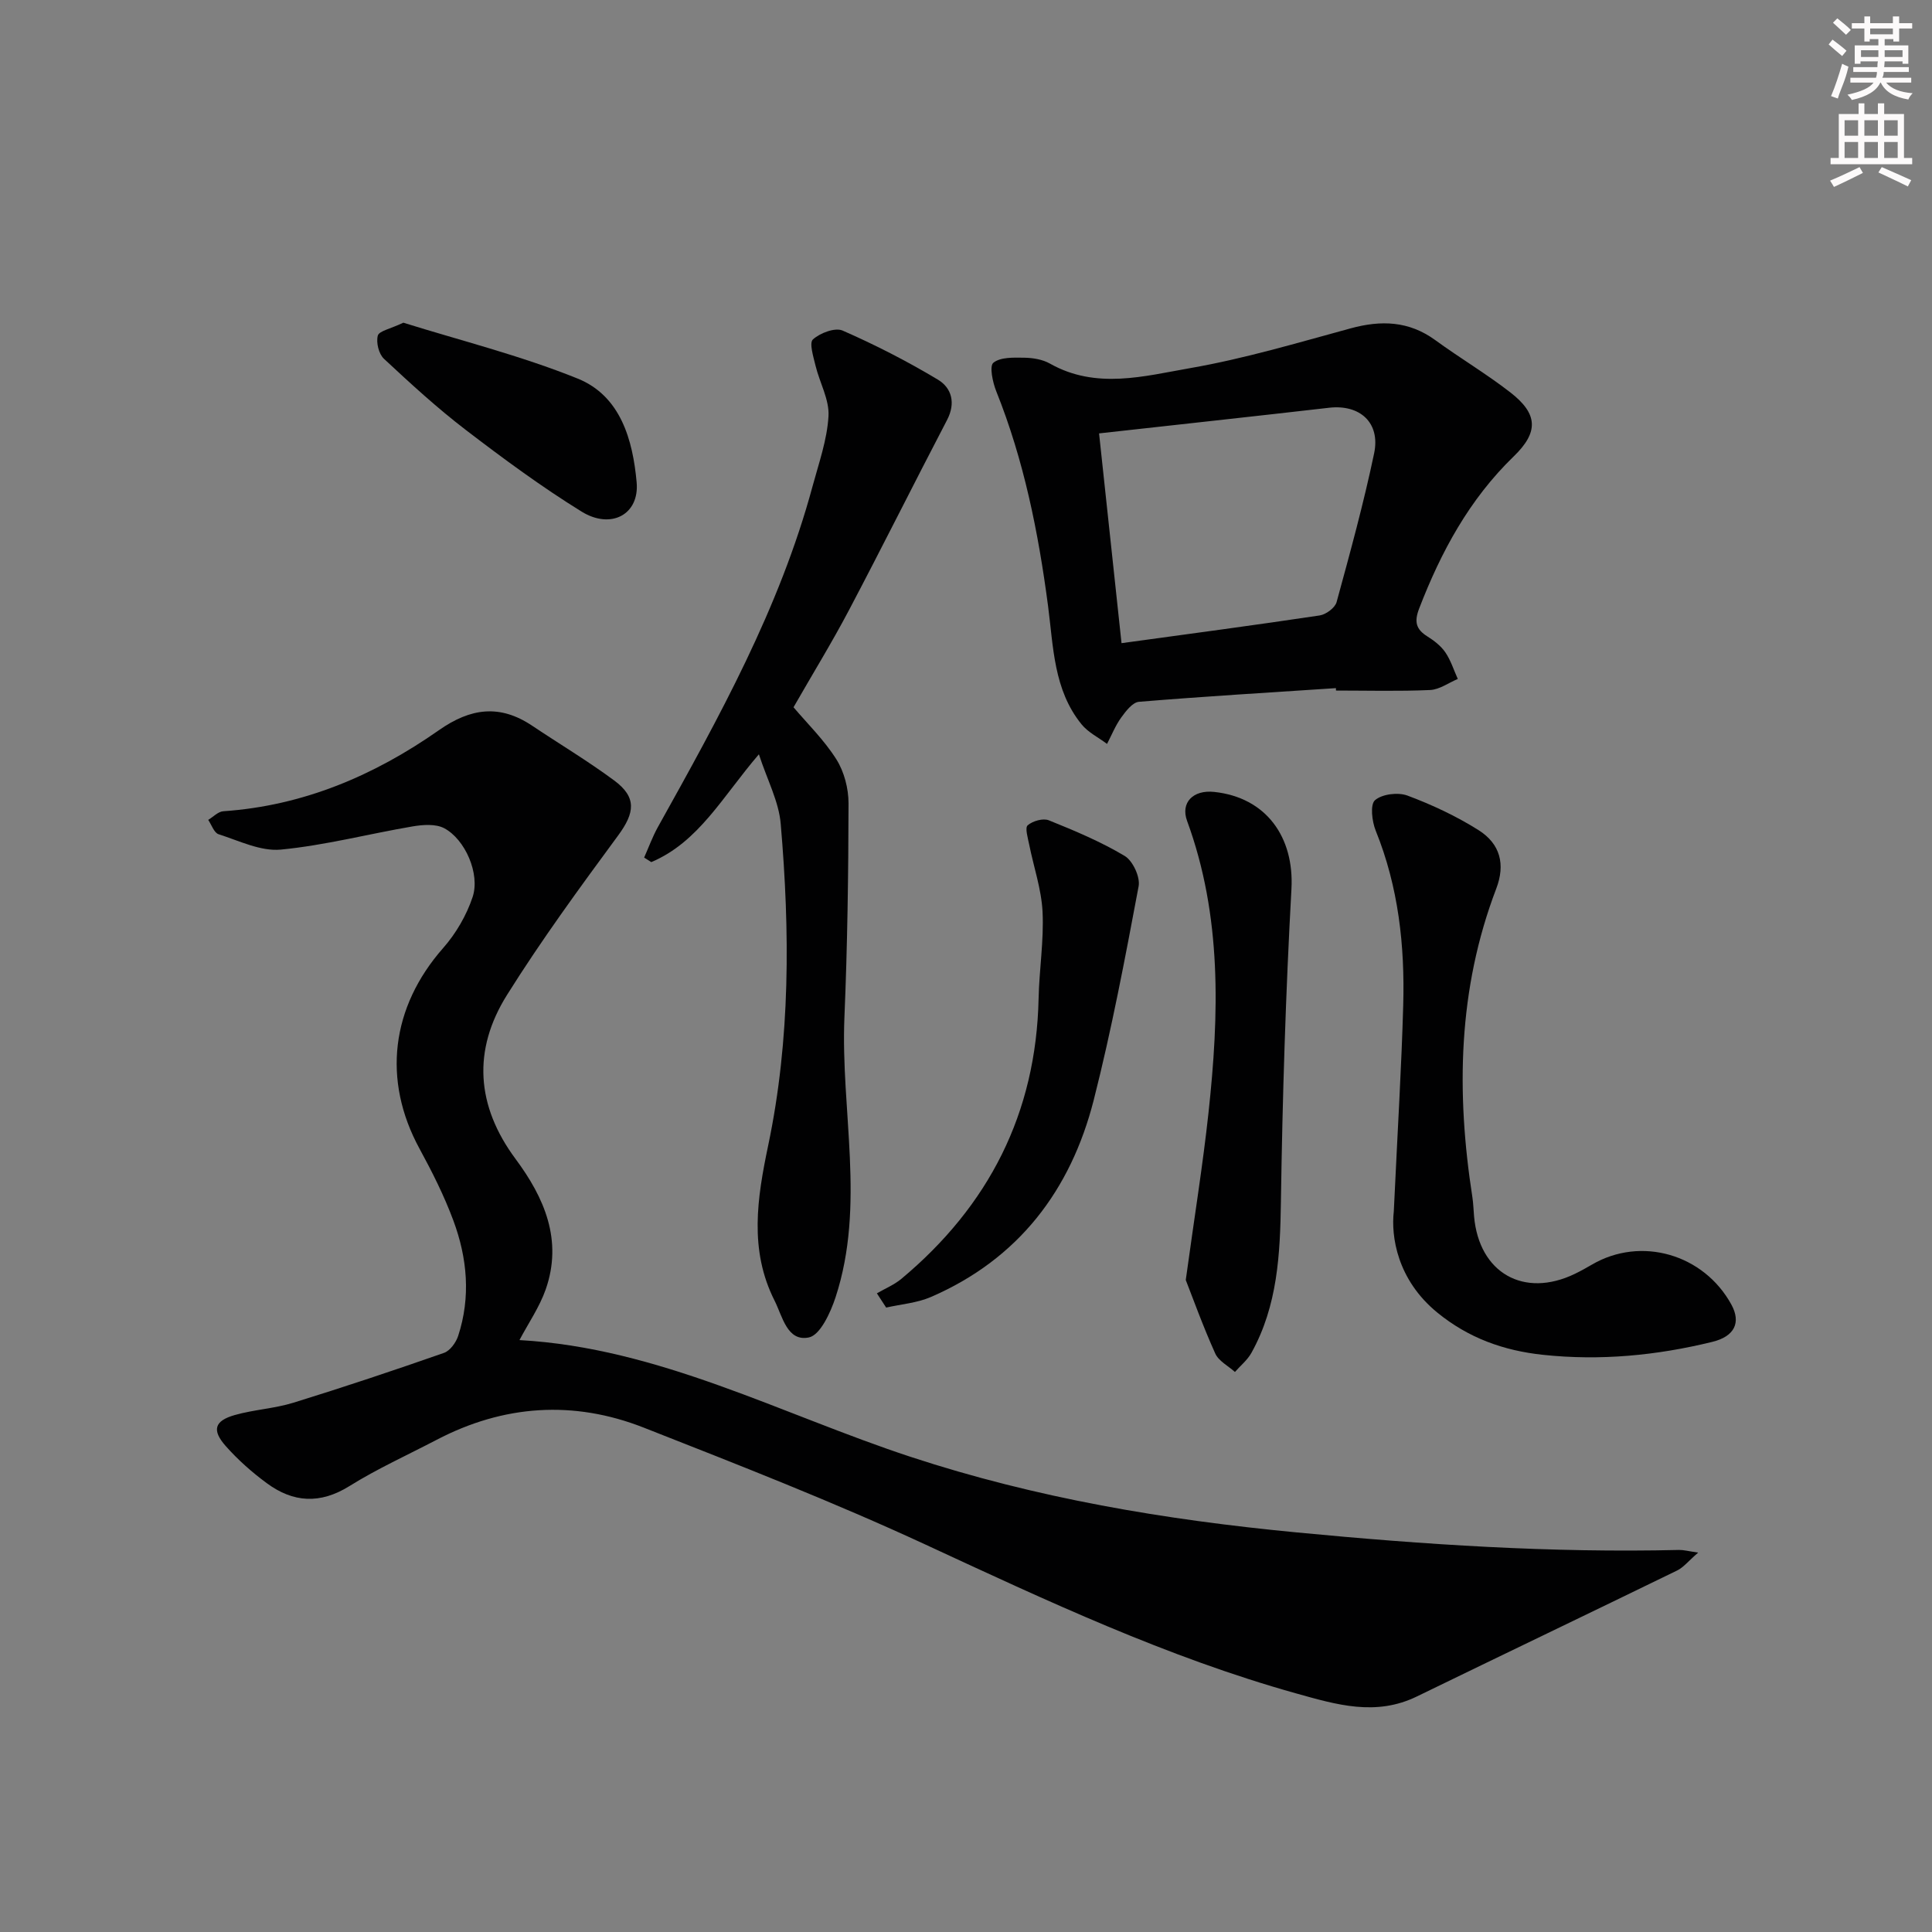
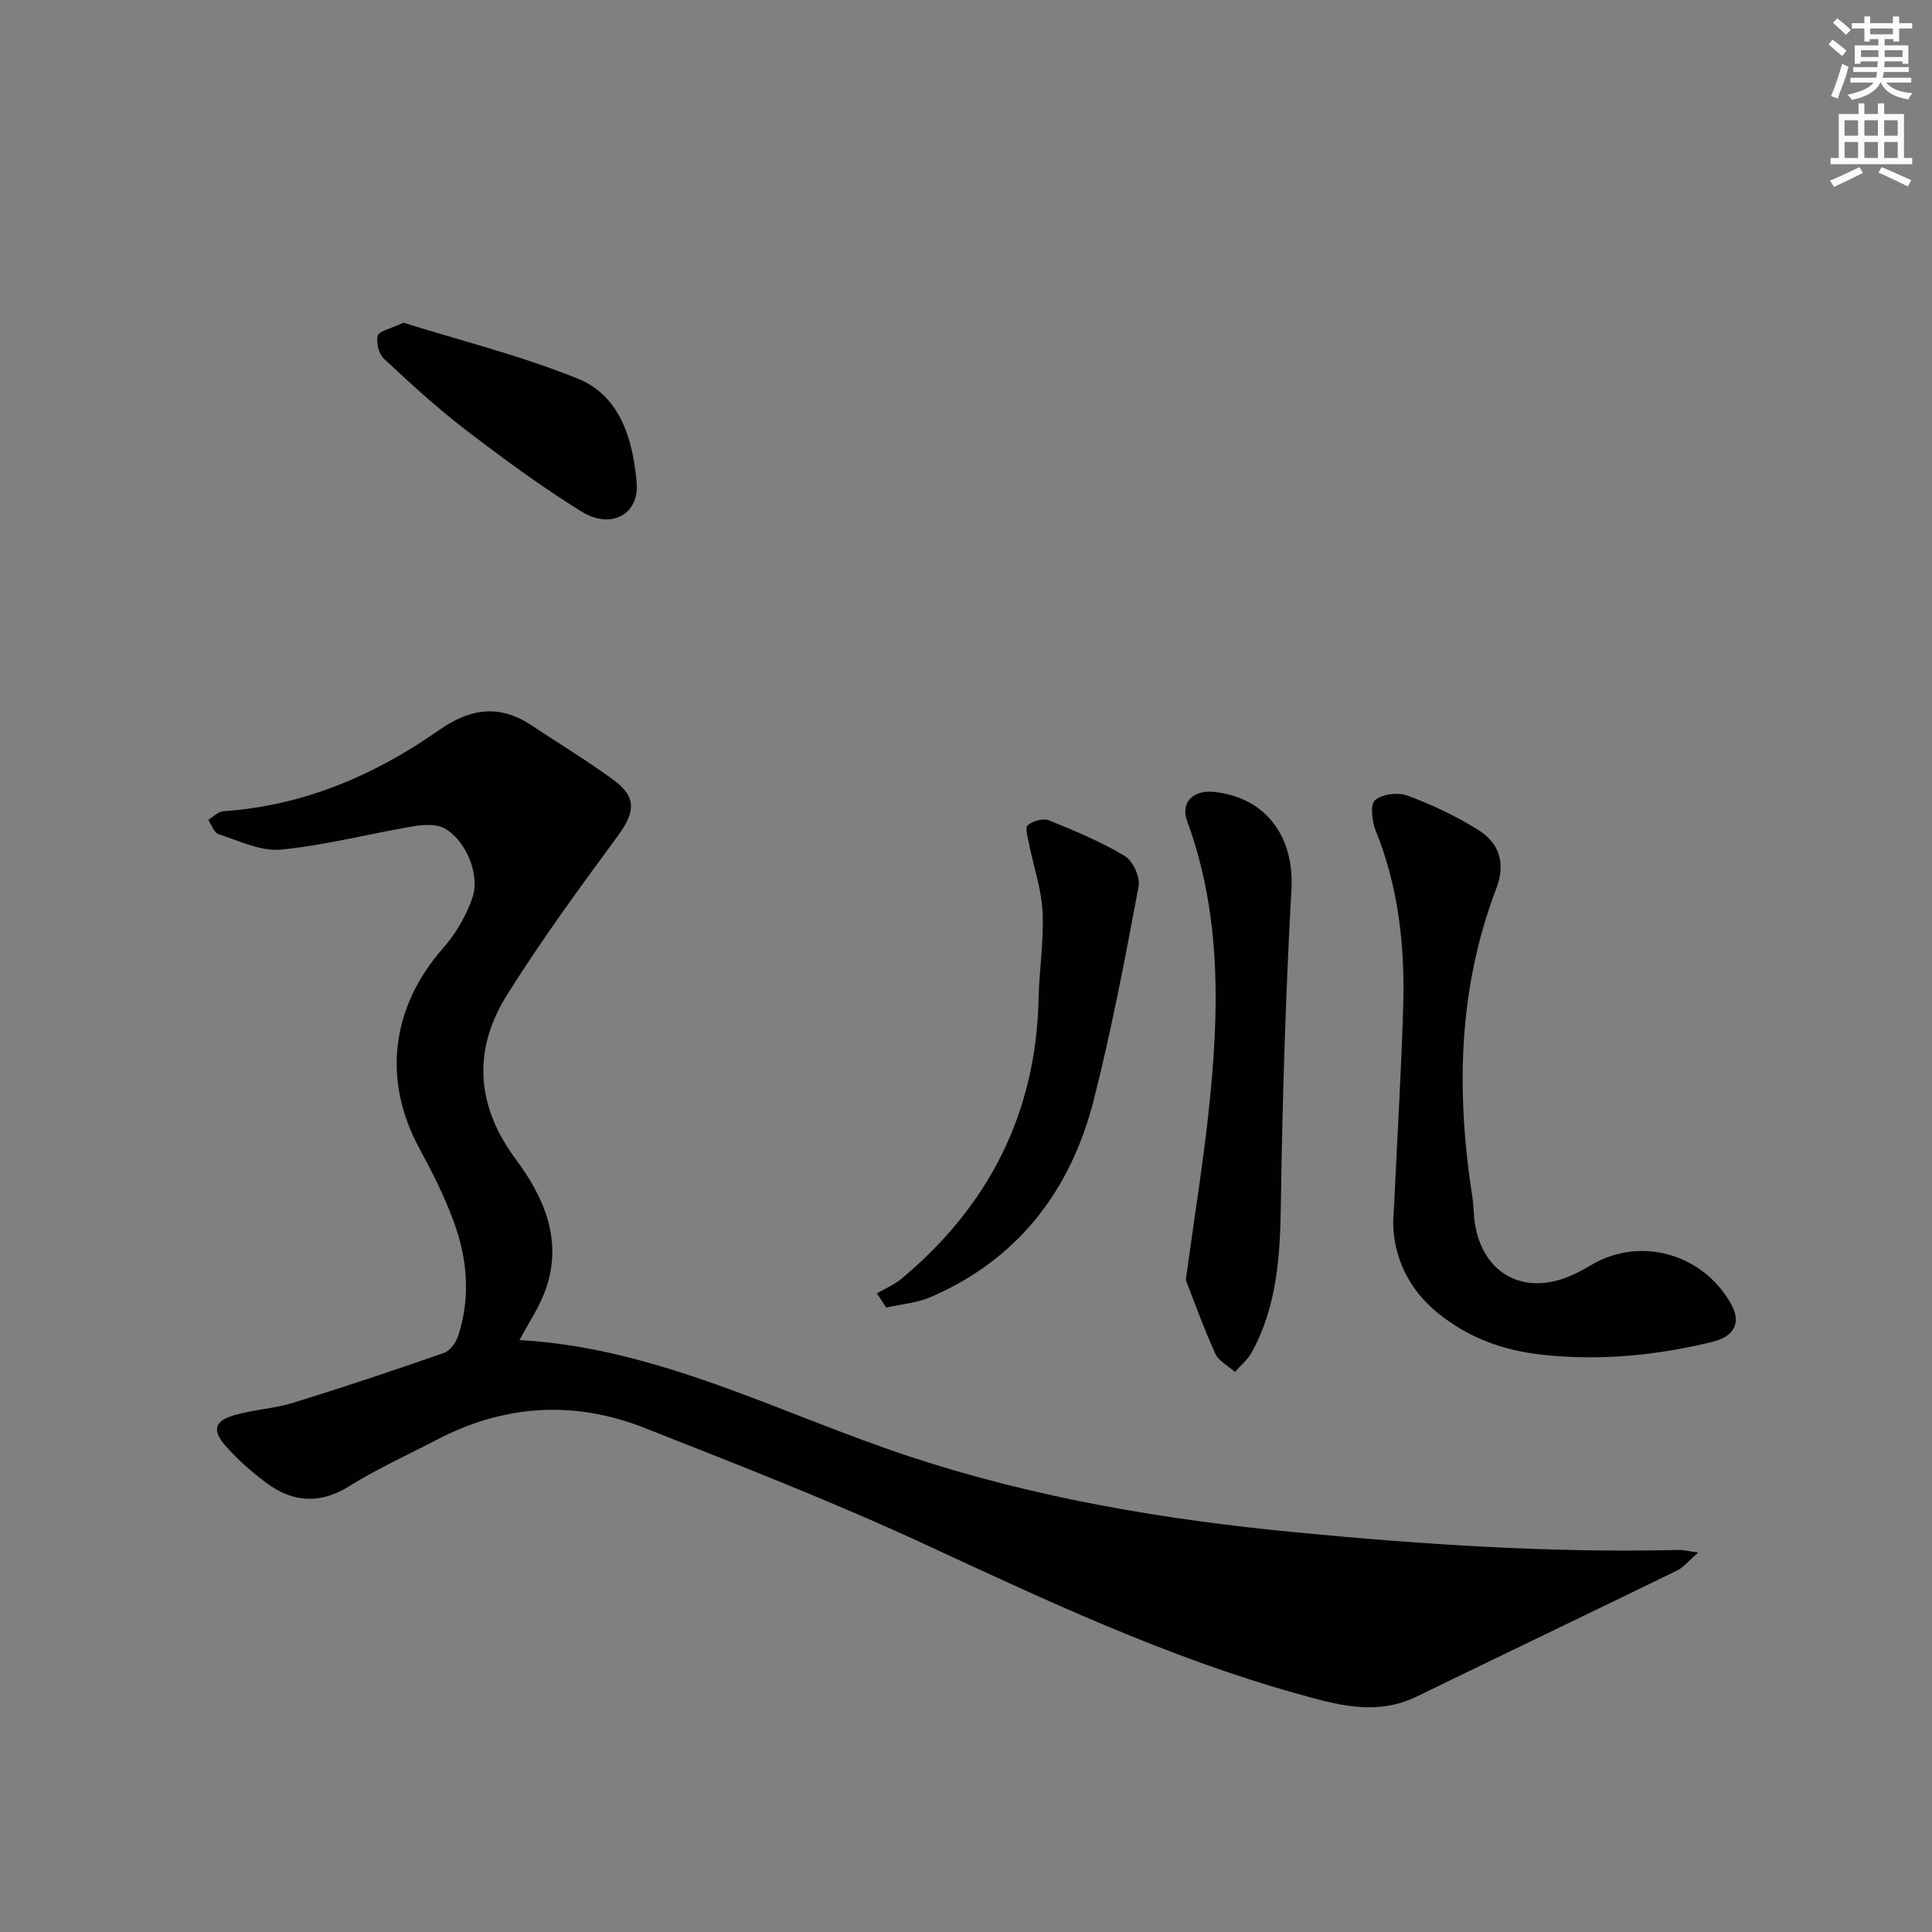
<svg xmlns="http://www.w3.org/2000/svg" enable-background="new 0 0 400 400" viewBox="0 0 400 400">
  <rect x="0" y="0" width="400" height="400" fill="#808080" stroke="none" />
  <g fill="#010102">
    <path d="m107.55 277.45c28.87 1.6 54.22 15.37 81 24.18 26.06 8.57 52.65 13.03 79.91 15.64 26.39 2.53 52.7 4.26 79.18 3.63.91-.02 1.83.24 3.95.55-2.01 1.73-3.03 3.06-4.37 3.71-17.93 8.74-35.92 17.34-53.86 26.07-8.52 4.15-16.62 1.72-25.05-.64-26.7-7.48-51.61-19.18-76.65-30.78-19.11-8.85-38.78-16.53-58.39-24.24-14.51-5.7-28.98-4.74-42.89 2.54-6.03 3.15-12.27 5.97-18.02 9.56-6.08 3.79-11.66 3.44-17.12-.59-3.06-2.25-5.96-4.82-8.48-7.66-2.95-3.32-2.37-5.25 1.84-6.45 3.98-1.13 8.23-1.34 12.17-2.56 10.45-3.23 20.83-6.7 31.15-10.31 1.26-.44 2.49-2.14 2.94-3.52 2.63-8.05 1.89-16.12-1-23.89-1.9-5.12-4.39-10.07-7.01-14.88-7.74-14.23-5.87-29.29 4.9-41.53 2.65-3.01 4.84-6.77 6.1-10.56 1.59-4.78-1.54-11.95-5.89-14.25-1.77-.93-4.41-.73-6.54-.37-9.11 1.55-18.12 3.92-27.28 4.8-4.17.4-8.64-1.83-12.88-3.18-.94-.3-1.45-1.94-2.15-2.97 1.03-.62 2.04-1.71 3.11-1.79 16.58-1.13 31.28-7.41 44.65-16.78 6.56-4.6 12.6-5.41 19.29-.94 5.66 3.79 11.52 7.29 16.99 11.34 4.71 3.48 4.3 6.67.84 11.38-7.96 10.81-15.91 21.68-23.03 33.05-7.14 11.4-6.39 22.93 1.79 33.95 5.95 8.01 9.8 16.82 6.23 27.01-1.29 3.66-3.57 6.96-5.43 10.48z" />
-     <path d="m276.59 142.47c-13.6.9-27.2 1.71-40.78 2.83-1.32.11-2.72 1.93-3.67 3.25-1.2 1.66-1.98 3.63-2.94 5.47-1.78-1.34-3.92-2.38-5.28-4.06-5.8-7.14-5.82-16.05-6.94-24.56-2-15.19-4.99-30.11-10.72-44.4-.74-1.86-1.45-5.21-.59-5.9 1.48-1.19 4.21-1.07 6.4-1.04 1.79.03 3.78.35 5.31 1.22 9.55 5.39 19.49 2.6 29.06.93 11.21-1.95 22.2-5.24 33.2-8.23 6.31-1.72 12.06-1.54 17.52 2.44 5.1 3.72 10.57 6.96 15.55 10.83 5.71 4.44 5.9 8.2.68 13.25-9.18 8.89-15.04 19.73-19.57 31.49-1.05 2.73-.67 4.29 1.71 5.78 1.39.87 2.8 1.96 3.71 3.29 1.13 1.65 1.74 3.65 2.58 5.51-1.91.8-3.79 2.2-5.73 2.29-6.48.29-12.99.11-19.49.11.01-.15 0-.32-.01-.5zm-49.04-52.74c1.51 14.12 3.03 28.33 4.65 43.43 14.22-1.95 27.64-3.73 41.03-5.74 1.31-.2 3.18-1.58 3.5-2.77 2.79-10.21 5.6-20.44 7.77-30.8 1.33-6.35-2.96-10.16-9.32-9.43-15.46 1.78-30.94 3.45-47.63 5.31z" />
-     <path d="m157.12 156.17c-7.53 8.76-12.44 18.16-22.28 22.32-.49-.31-.98-.63-1.48-.94.94-2.1 1.73-4.3 2.84-6.3 12.62-22.64 25.21-45.3 32.03-70.57 1.3-4.8 3.02-9.63 3.3-14.52.2-3.42-1.83-6.93-2.68-10.44-.44-1.84-1.35-4.72-.54-5.45 1.48-1.33 4.57-2.51 6.14-1.83 6.77 2.96 13.39 6.36 19.73 10.16 2.85 1.71 3.73 4.83 1.91 8.33-6.83 13.09-13.42 26.31-20.3 39.36-3.55 6.74-7.55 13.24-11.5 20.14 2.84 3.36 6.34 6.77 8.87 10.78 1.62 2.57 2.52 6.04 2.52 9.11-.03 14.76-.23 29.52-.85 44.27-.81 19.34 4.42 38.9-1.84 58.01-1.04 3.16-3.17 7.81-5.51 8.3-4.51.94-5.47-4.36-7.12-7.63-5.29-10.48-3.6-21.22-1.31-32.14 4.61-22 4.5-44.28 2.59-66.54-.38-4.62-2.77-9.06-4.52-14.42z" />
    <path d="m288.57 250.82c.82-17.41 1.6-30.03 1.95-42.66.35-12.37-.98-24.53-5.69-36.17-.78-1.93-1.19-5.42-.15-6.32 1.48-1.28 4.77-1.68 6.73-.95 5.08 1.9 10.1 4.25 14.69 7.14 4.55 2.86 5.59 7.14 3.68 12.13-7.94 20.81-8.31 42.18-4.94 63.86.2 1.31.23 2.65.35 3.98 1.03 11.72 10.3 17.01 20.88 11.9 1.2-.58 2.36-1.23 3.51-1.9 10.14-5.94 23.17-2.2 28.9 8.3 1.98 3.64.71 6.55-3.97 7.69-11.52 2.82-23.17 3.95-35.06 2.68-8.18-.87-15.42-3.49-21.84-8.72-8.38-6.83-9.63-15.87-9.04-20.96z" />
    <path d="m245.5 265.01c1.82-13.24 3.54-23.87 4.7-34.57 2.21-20.4 2.82-40.74-4.43-60.49-1.38-3.77 1.24-6.47 5.63-5.99 10.75 1.15 16.57 9.34 15.98 20.09-1.19 21.54-1.86 43.13-2.18 64.71-.16 10.92-.68 21.57-6.11 31.34-.83 1.49-2.26 2.64-3.41 3.95-1.4-1.26-3.38-2.26-4.08-3.83-2.55-5.66-4.65-11.51-6.1-15.21z" />
-     <path d="m181.55 267.77c1.7-.99 3.58-1.76 5.07-3 18.1-15.11 27.91-34.29 28.41-58.05.13-5.98 1.11-11.98.82-17.93-.23-4.68-1.84-9.29-2.77-13.94-.27-1.35-.91-3.46-.31-3.98 1.04-.9 3.2-1.52 4.39-1.03 5.36 2.16 10.75 4.42 15.69 7.37 1.68 1 3.25 4.37 2.89 6.28-2.78 14.81-5.58 29.65-9.29 44.24-4.77 18.72-15.6 32.95-33.72 40.8-2.87 1.24-6.17 1.49-9.26 2.19-.65-.98-1.29-1.96-1.92-2.95z" />
+     <path d="m181.55 267.77c1.7-.99 3.58-1.76 5.07-3 18.1-15.11 27.91-34.29 28.41-58.05.13-5.98 1.11-11.98.82-17.93-.23-4.68-1.84-9.29-2.77-13.94-.27-1.35-.91-3.46-.31-3.98 1.04-.9 3.2-1.52 4.39-1.03 5.36 2.16 10.75 4.42 15.69 7.37 1.68 1 3.25 4.37 2.89 6.28-2.78 14.81-5.58 29.65-9.29 44.24-4.77 18.72-15.6 32.95-33.72 40.8-2.87 1.24-6.17 1.49-9.26 2.19-.65-.98-1.29-1.96-1.92-2.95" />
    <path d="m83.51 66.81c11.63 3.64 24.19 6.77 36.09 11.57 8.89 3.59 11.42 12.71 12.21 21.48.6 6.65-5.29 9.83-11.4 6.06-8.31-5.14-16.22-10.97-23.99-16.92-5.93-4.54-11.46-9.62-16.93-14.72-1.07-1-1.65-3.37-1.27-4.79.26-.97 2.58-1.39 5.29-2.68z" />
  </g>
  <path d="m378.6 9.2.8-1c.9.7 1.9 1.4 2.9 2.3l-.9 1.1c-1.1-.9-2-1.7-2.8-2.4zm.5 10.7c.9-2.1 1.6-4.3 2.3-6.7.4.2.8.4 1.3.6-.7 3.1-1.5 4.3-2.2 6.6zm.4-15.2.9-.9c1 .8 2 1.6 2.8 2.4l-1 1c-1-.9-1.9-1.8-2.7-2.5zm12.5-1.3h1.2v1.4h2.7v1.1h-2.7v2.7h-1.2v-.5h-1.8v1.3h4.9v3.8h-1.2v-.5h-3.7c0 .4-.1.9-.1 1.2h5.1v1h-5.2c0 .5-.1.9-.3 1.2h6v1h-5.2c1.1 1.3 2.9 2 5.5 2.2-.4.4-.7.8-.9 1.3-2.9-.5-4.8-1.6-5.7-3.5h-.1c-.8 1.7-2.7 2.9-5.9 3.6-.2-.4-.6-.8-.9-1.1 2.8-.6 4.6-1.4 5.4-2.5h-4.8v-1h5.3c.1-.3.2-.7.2-1.2h-4.9v-1h5c0-.4 0-.8.1-1.2h-3.6v.5h-1.2v-3.8h4.9v-1.3h-1.8v.5h-1.1v-2.7h-2.6v-1.1h2.6v-1.4h1.2v1.4h4.7v-1.4zm-6.7 8.4h3.6c0-.4 0-.9 0-1.4h-3.6zm1.9-4.7h4.7v-1.2h-4.7zm6.7 3.3h-3.7v1.4h3.7z" fill="#fcfafa" />
  <path d="m384.7 21.4h1.3v2.2h2.8v-2.2h1.3v2.2h4.1v9.1h1.7v1.3h-16.9v-1.3h1.7v-9.1h4.1v-2.2zm.3 13.2.7 1.2c-1.8.9-3.8 1.9-6 2.9-.2-.4-.5-.8-.8-1.3 2.4-1 4.4-2 6.1-2.8zm-3.1-6.5h2.8v-3.2h-2.8zm0 4.6h2.8v-3.3h-2.8v3.2zm4.1-4.6h2.8v-3.2h-2.8zm0 4.6h2.8v-3.3h-2.8zm3.6 1.9c2.1.9 4.1 1.8 6.1 2.7l-.7 1.3c-2.2-1.1-4.2-2-6.1-2.9zm3.3-9.7h-2.8v3.2h2.8zm-2.8 7.8h2.8v-3.3h-2.8z" fill="#fcfafa" />
</svg>